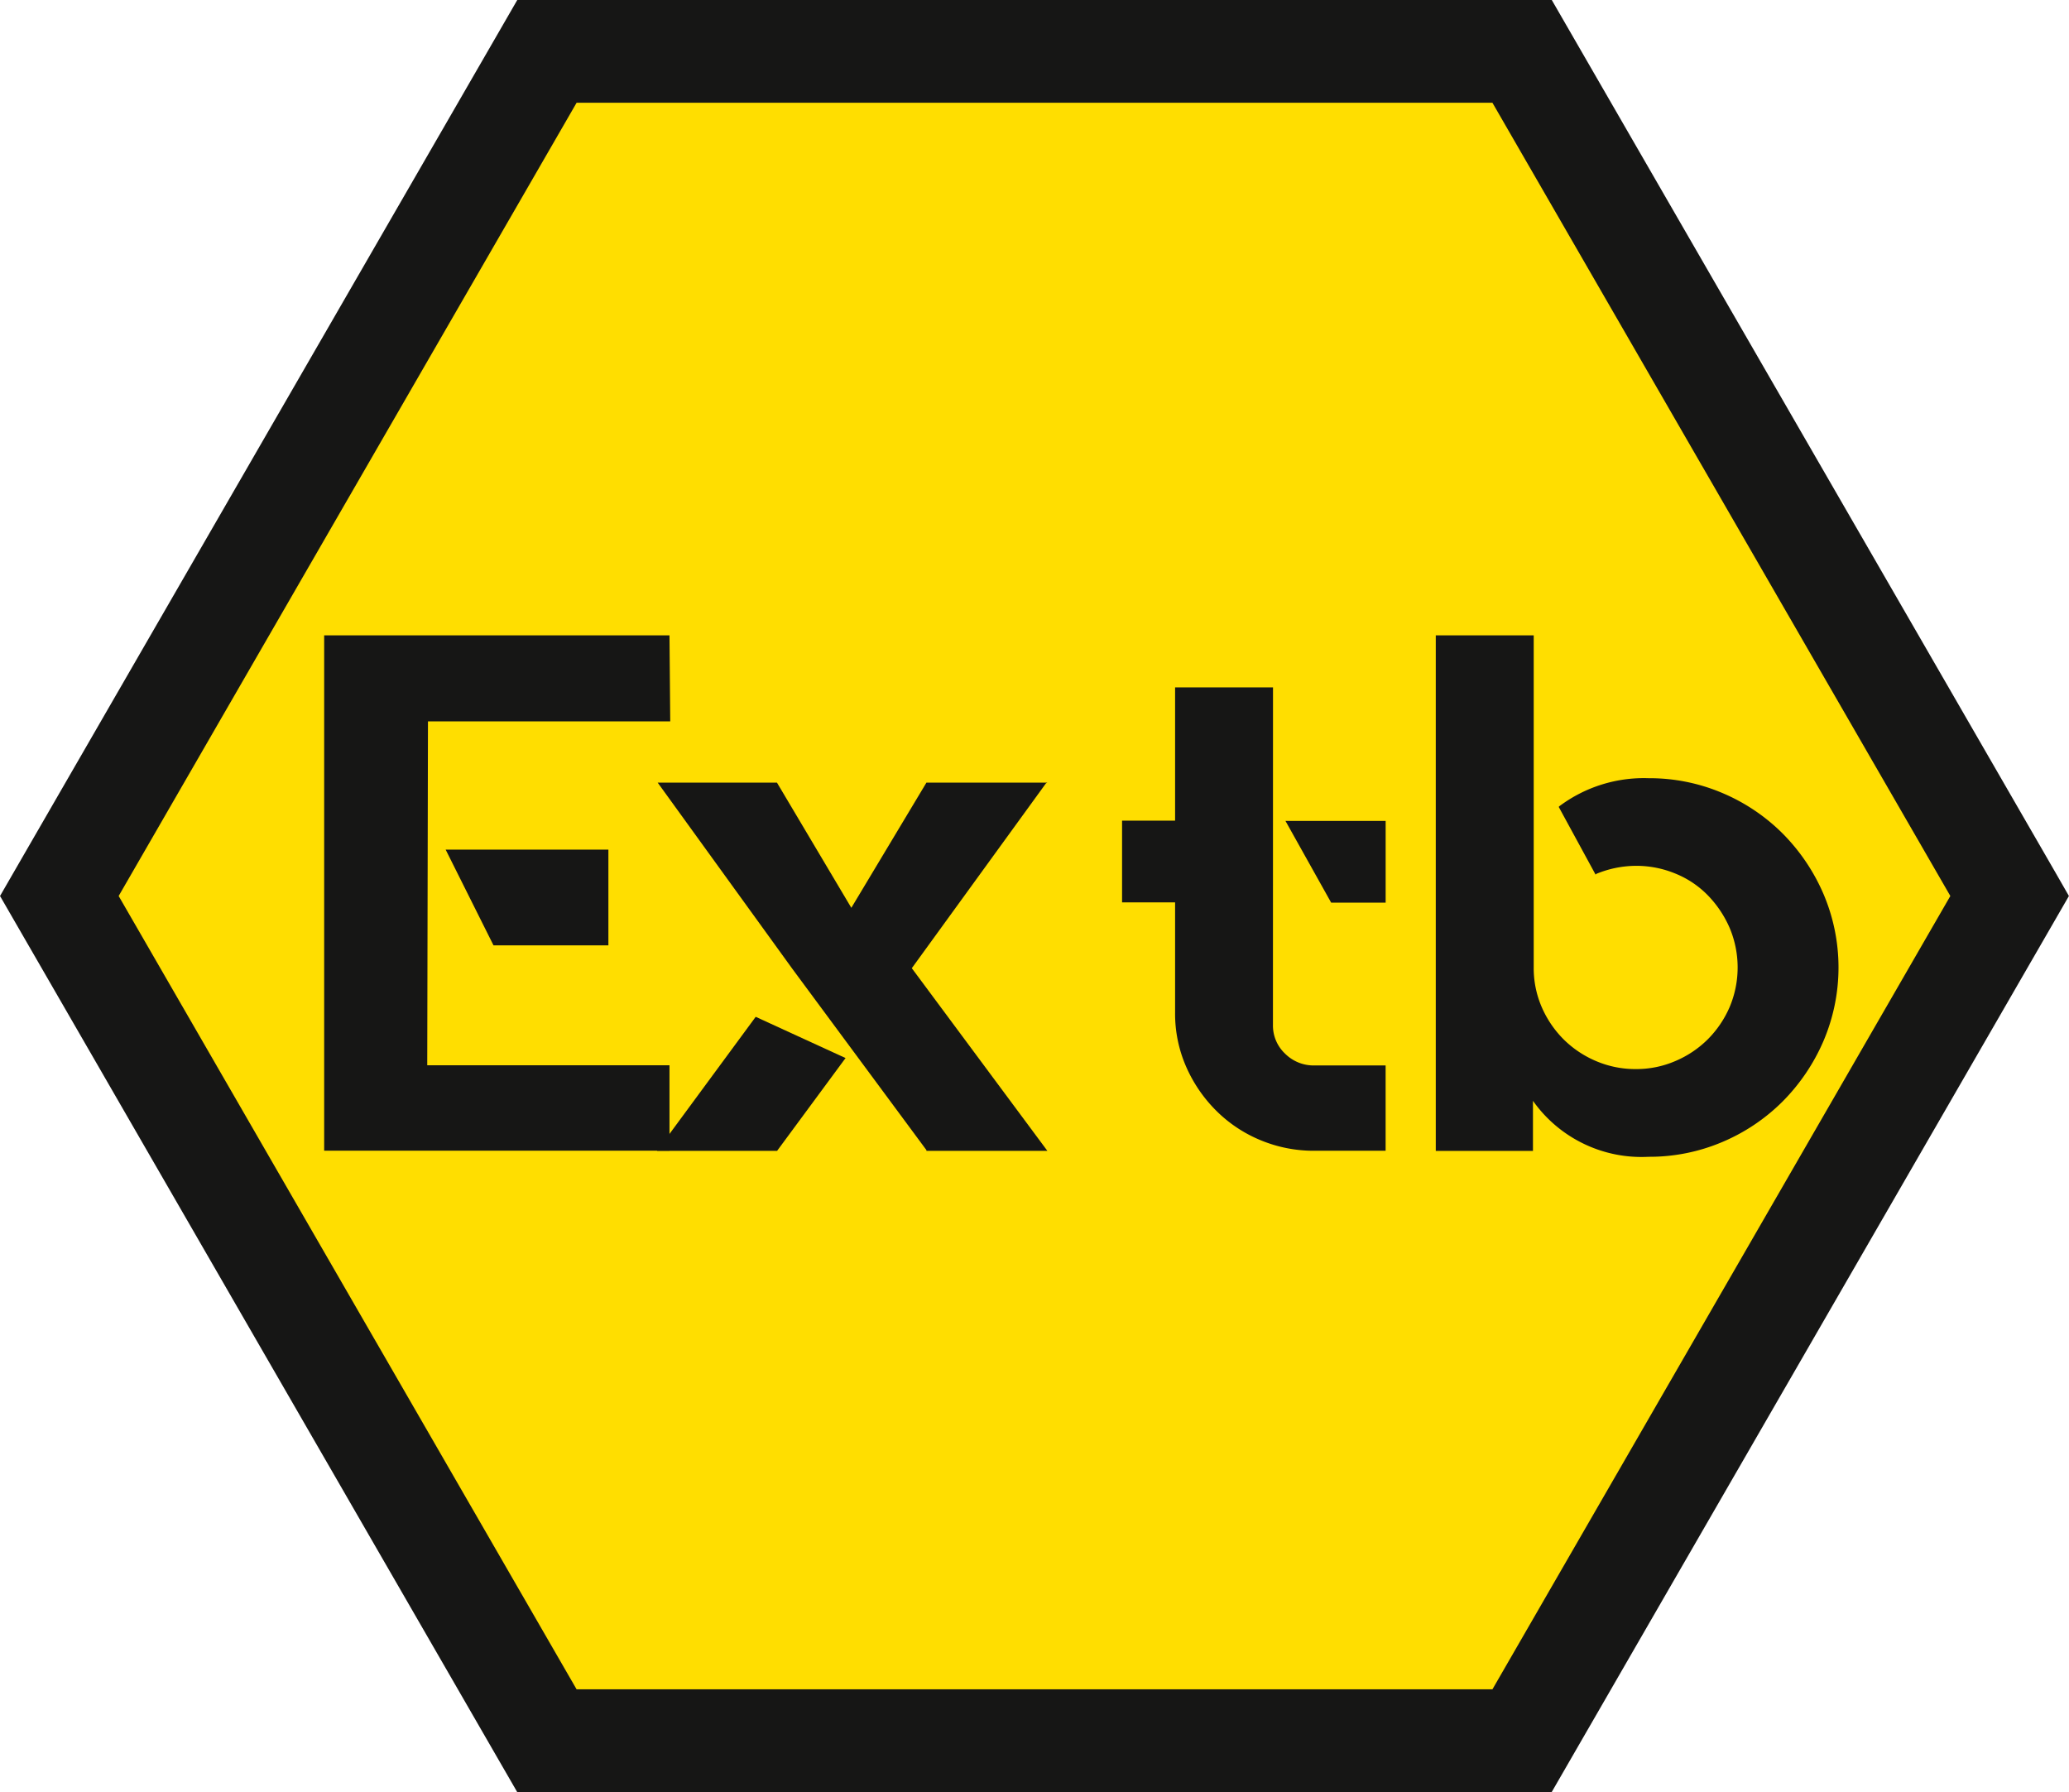
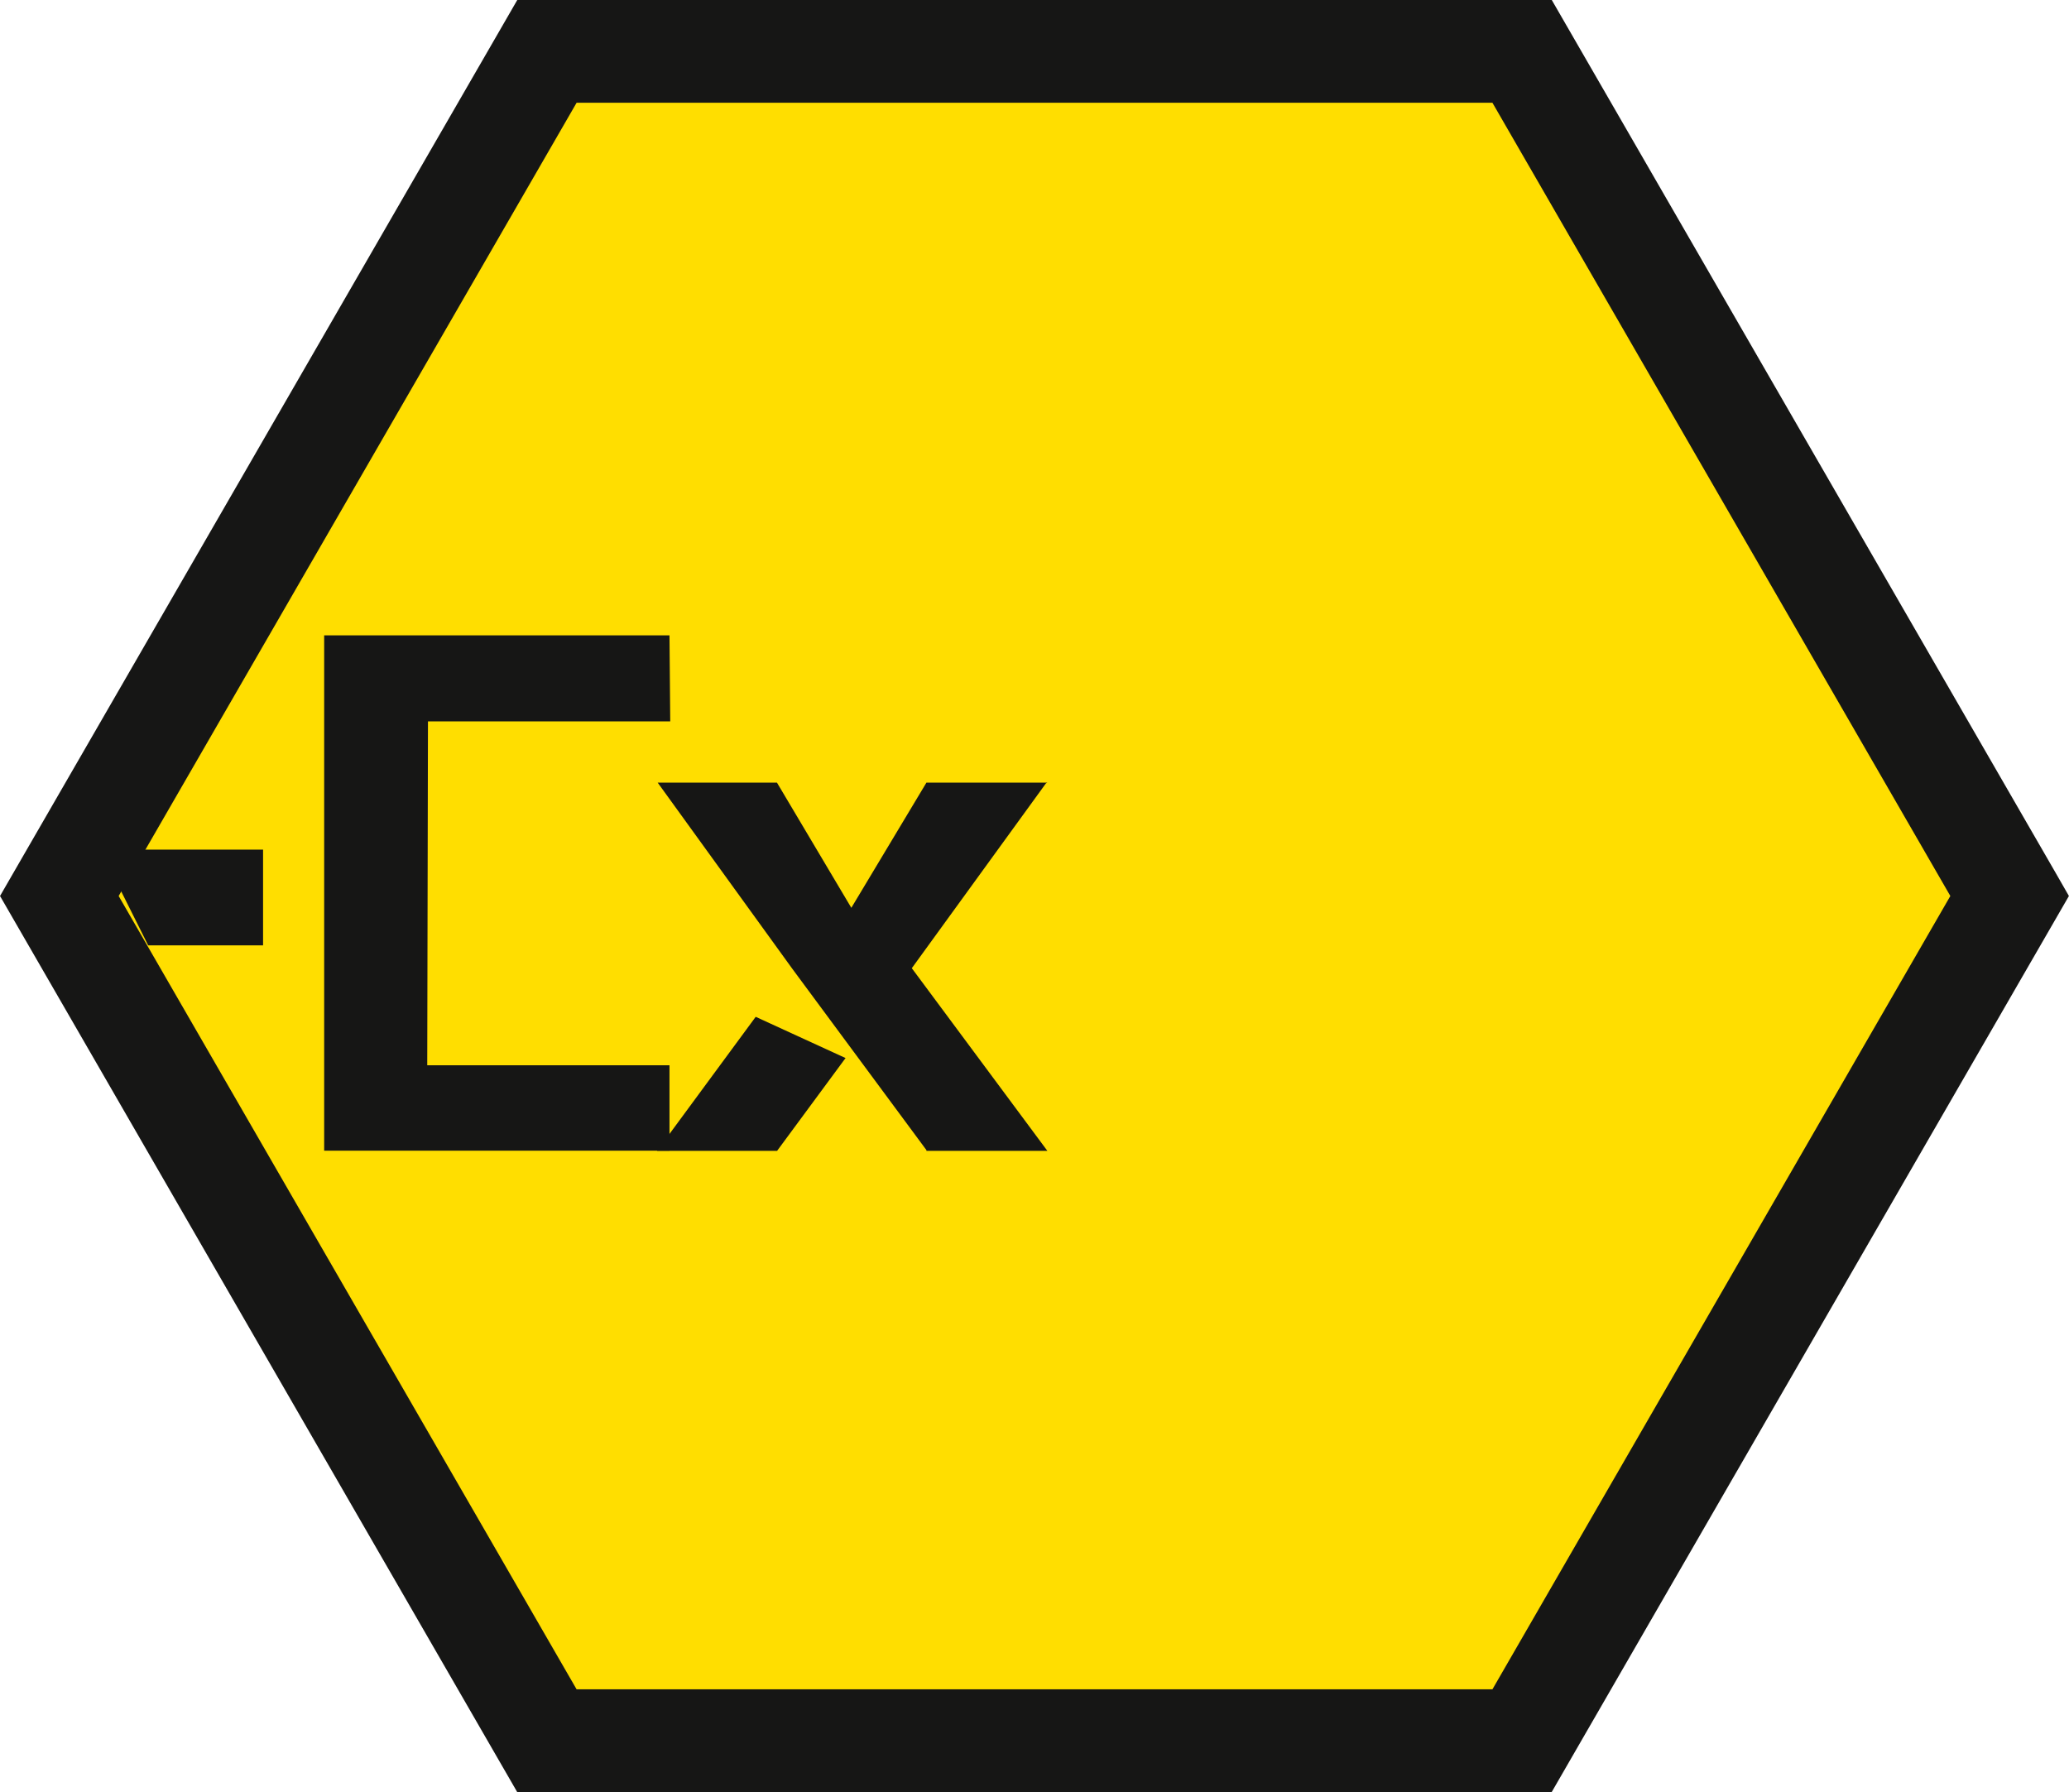
<svg xmlns="http://www.w3.org/2000/svg" width="76.98" height="66.667" viewBox="0 0 76.98 66.667">
  <g id="Grupo_609" data-name="Grupo 609" transform="translate(-517.084 -322.699)">
    <path id="Caminho_782" data-name="Caminho 782" d="M593.537,355.118l-18.19-31.506-.527-.913H536.33l-.527.913-18.191,31.506-.527.913.527.913L535.8,388.453l.527.913h38.49l.527-.913,18.19-31.509.527-.913Z" fill="#161615" />
    <path id="Caminho_783" data-name="Caminho 783" d="M572.783,326.67H538.708L521.67,356.179l17.038,29.513h34.075l17.037-29.513Z" transform="translate(-0.171 -0.148)" fill="#ffde00" fill-rule="evenodd" />
    <g id="Grupo_605" data-name="Grupo 605" transform="translate(529.145 346.335)">
-       <path id="Caminho_784" data-name="Caminho 784" d="M542.46,347.251l.028,3.2h-9.014l-.027,12.794h9.013v3.178H529.612V347.251Zm-2.273,11.533h-4.274l-1.781-3.562h6.055Z" transform="translate(-529.612 -347.251)" fill="#161615" />
+       <path id="Caminho_784" data-name="Caminho 784" d="M542.46,347.251l.028,3.2h-9.014l-.027,12.794h9.013v3.178H529.612V347.251m-2.273,11.533h-4.274l-1.781-3.562h6.055Z" transform="translate(-529.612 -347.251)" fill="#161615" />
      <path id="Caminho_785" data-name="Caminho 785" d="M542.477,366.64l3.671-4.986,3.343,1.534-2.547,3.452Zm9.479-6.795L557,366.64H552.5v-.028l-4.986-6.74-5.013-6.93h4.438l2.767,4.657,2.794-4.657H557l-.054.027Z" transform="translate(-530.092 -347.463)" fill="#161615" />
-       <path id="Caminho_786" data-name="Caminho 786" d="M566.064,361.818a1.435,1.435,0,0,0,.452,1.07,1.5,1.5,0,0,0,1.082.438h2.658V366.5H567.6a5.141,5.141,0,0,1-2.013-.4,5.064,5.064,0,0,1-1.643-1.1,5.309,5.309,0,0,1-1.111-1.63,4.909,4.909,0,0,1-.41-2v-4.11h-1.973v-3.04h1.973v-4.959h3.643Zm4.193-7.588v3.04h-2.027l-1.7-3.04Z" transform="translate(-530.763 -347.326)" fill="#161615" />
-       <path id="Caminho_787" data-name="Caminho 787" d="M580.49,352.565a6.931,6.931,0,0,1,2.74.548,7.059,7.059,0,0,1,2.247,1.507,7.258,7.258,0,0,1,1.52,2.247,6.967,6.967,0,0,1,0,5.479,7.247,7.247,0,0,1-1.52,2.247,7.061,7.061,0,0,1-2.247,1.508,6.931,6.931,0,0,1-2.74.548,4.946,4.946,0,0,1-4.3-2.082v1.863h-3.616V347.251h3.644v12.354a3.64,3.64,0,0,0,.3,1.48,3.873,3.873,0,0,0,.809,1.192,3.828,3.828,0,0,0,1.205.809,3.722,3.722,0,0,0,1.493.3,3.661,3.661,0,0,0,1.466-.3,3.818,3.818,0,0,0,1.205-.809,3.871,3.871,0,0,0,.809-1.192,3.792,3.792,0,0,0,0-2.958,4.052,4.052,0,0,0-.809-1.205,3.546,3.546,0,0,0-1.205-.808,3.8,3.8,0,0,0-1.466-.289,3.9,3.9,0,0,0-1.48.3l-.027.027-.028-.055-1.342-2.465.027-.027A5.248,5.248,0,0,1,580.49,352.565Z" transform="translate(-531.215 -347.251)" fill="#161615" />
    </g>
  </g>
</svg>